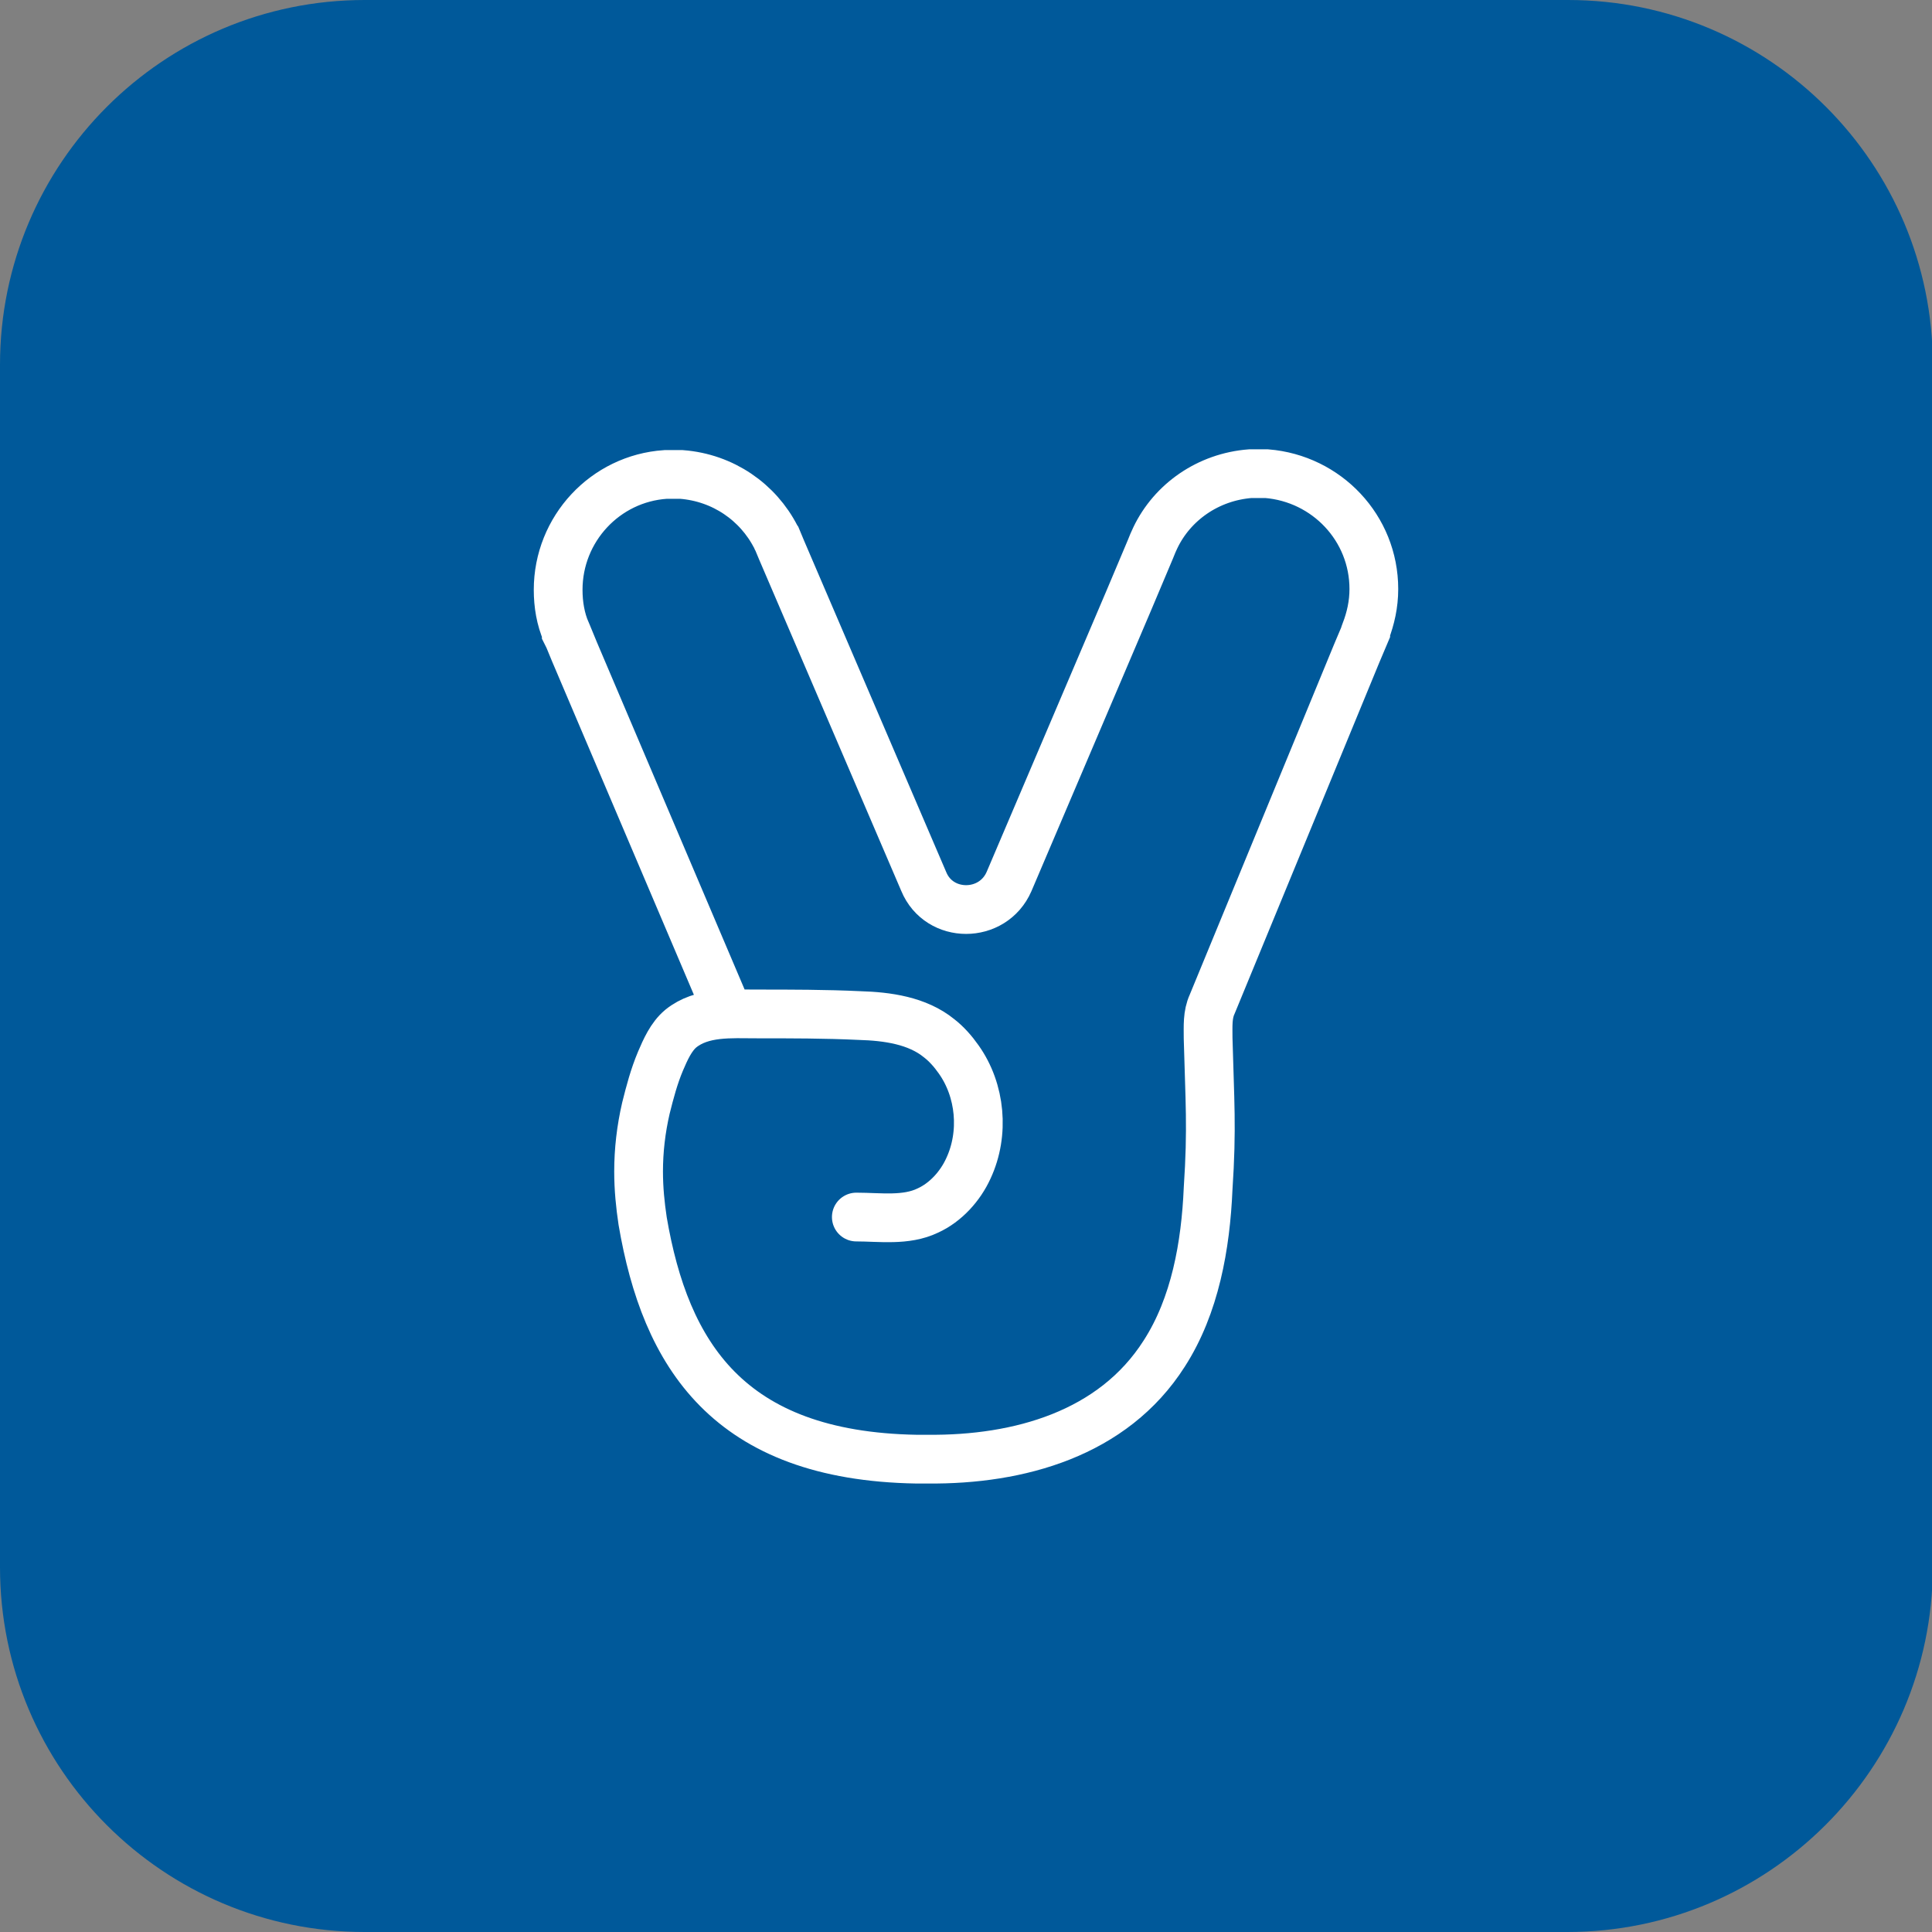
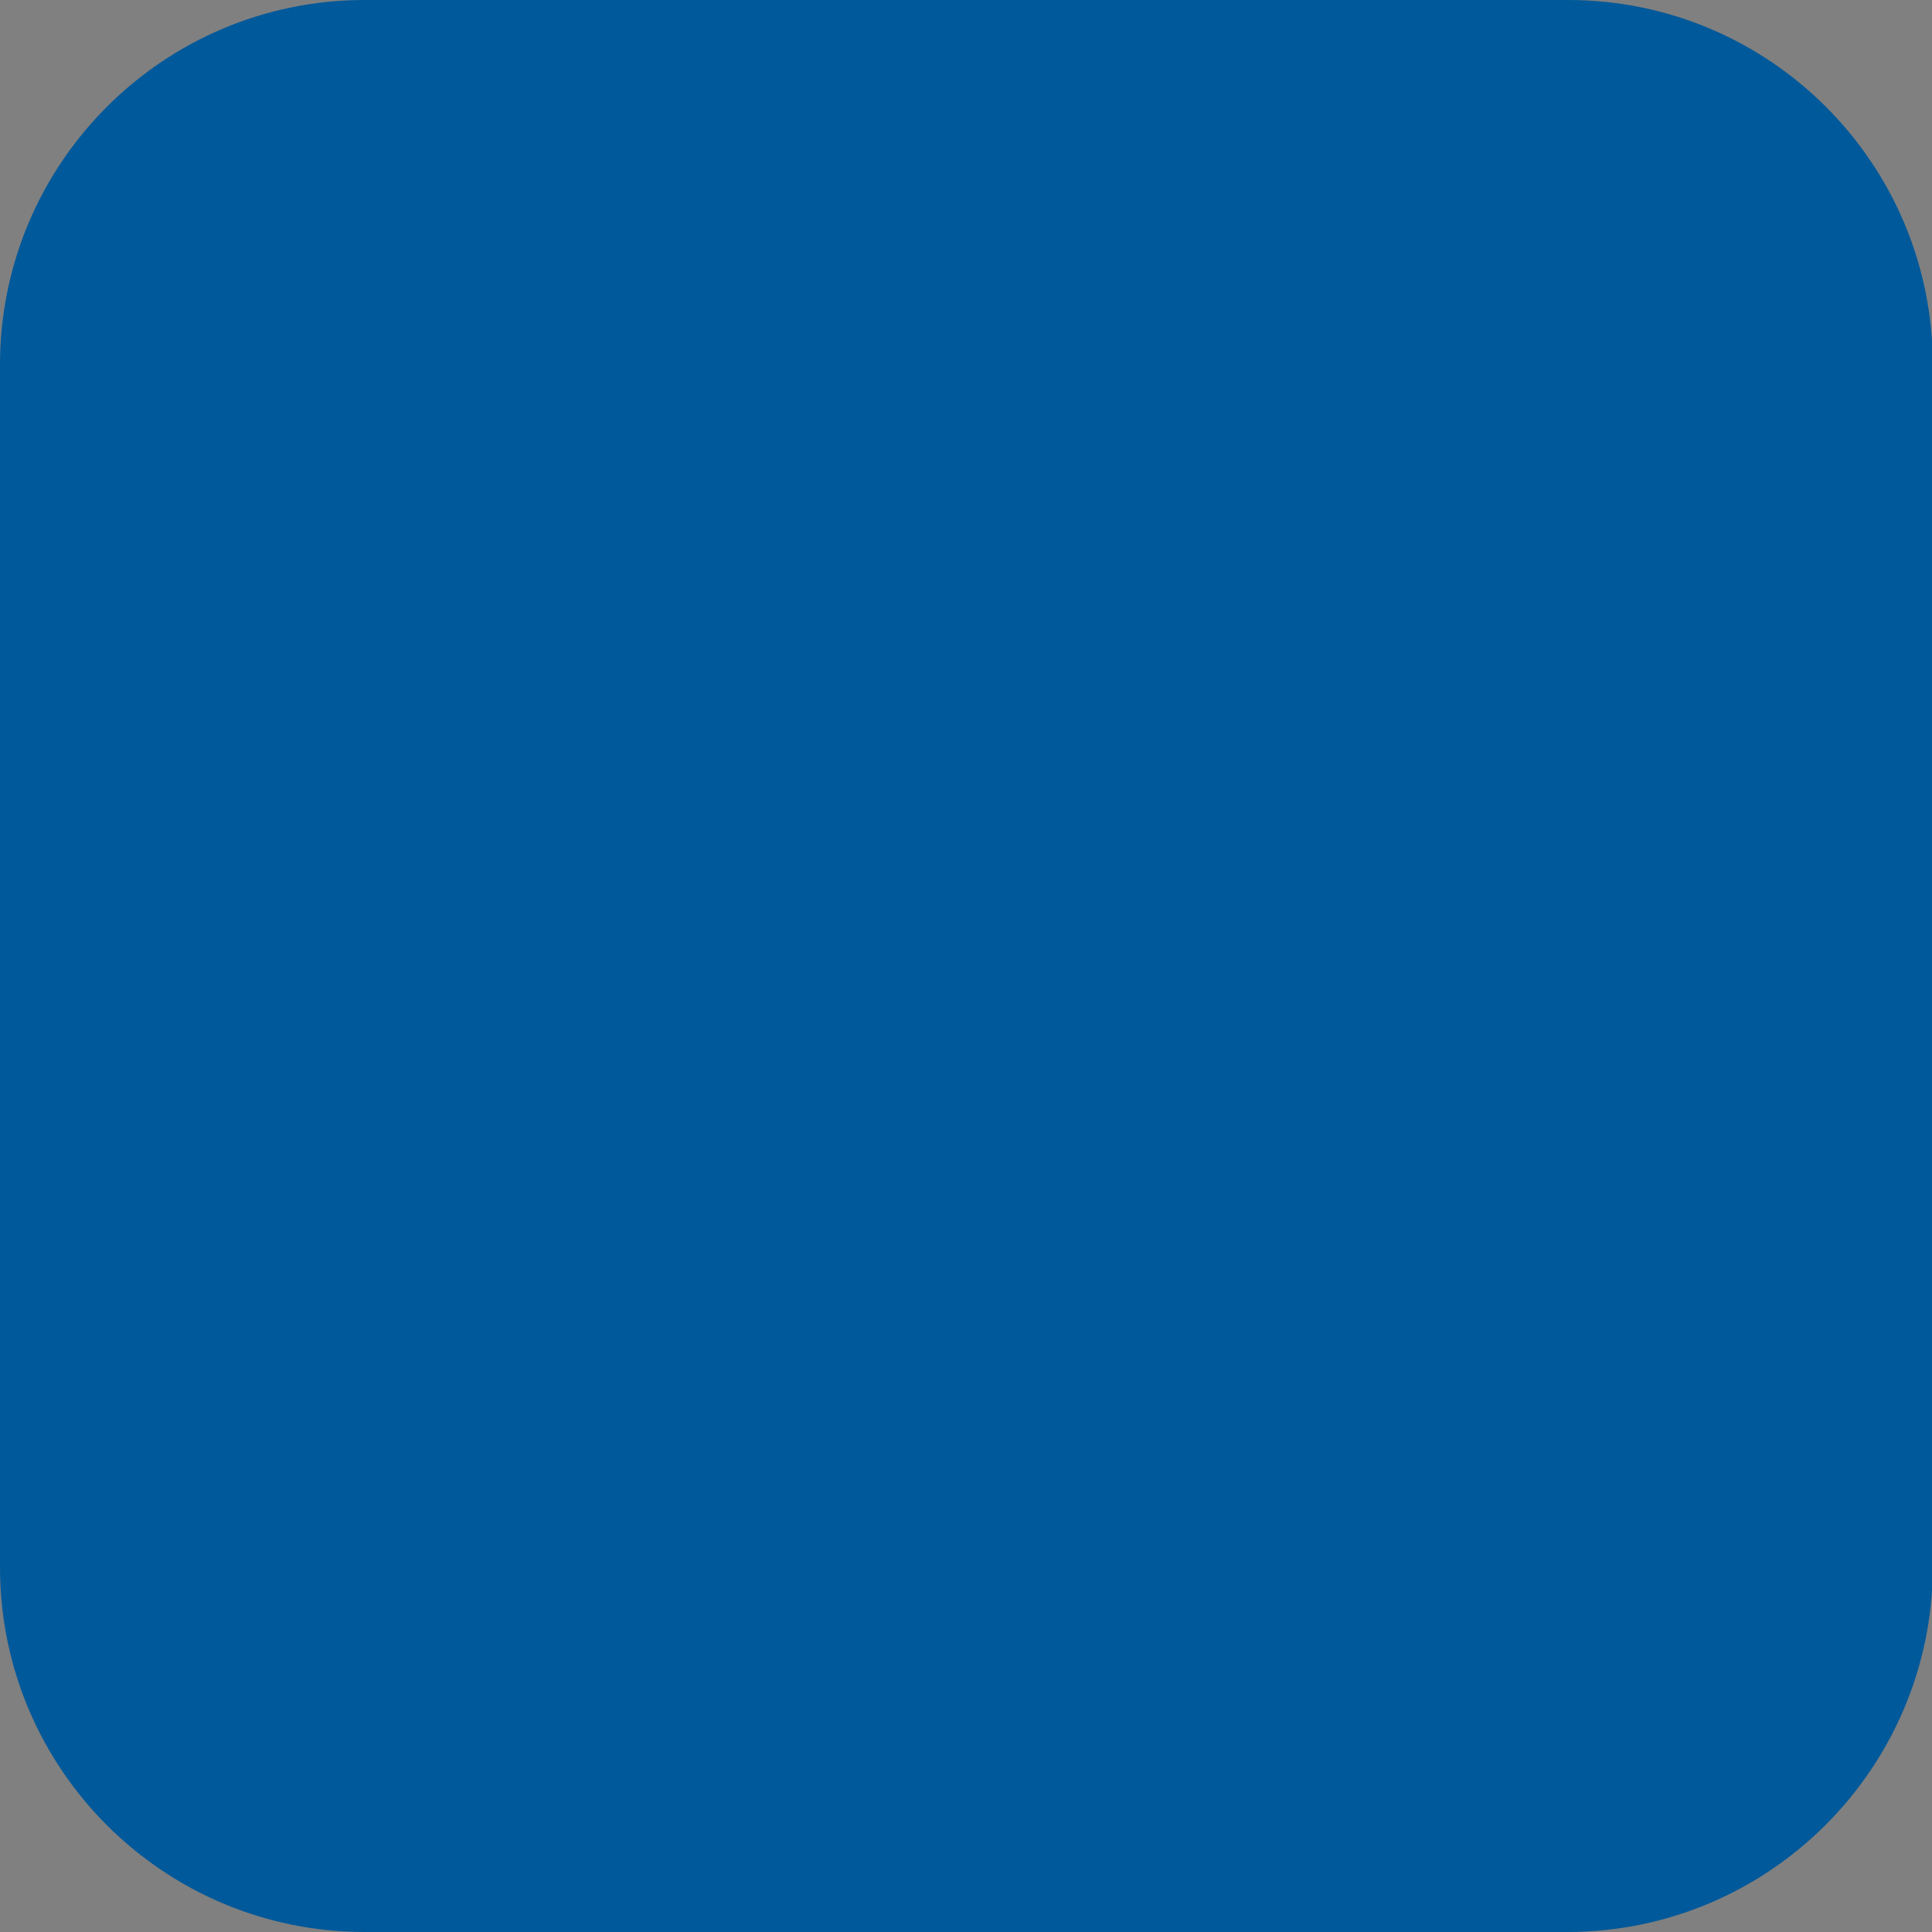
<svg xmlns="http://www.w3.org/2000/svg" version="1.1" id="Layer_1" x="0px" y="0px" viewBox="0 0 237.8 237.8" style="enable-background:new 0 0 237.8 237.8;" xml:space="preserve">
  <rect x="0" y="0" width="237.8" height="237.8" fill="#808080" stroke="none" />
  <style type="text/css">
	.st0{fill:#00599A;}
	.st1{fill:none;stroke:#FFFFFF;stroke-width:6;stroke-linecap:round;stroke-miterlimit:10;}
</style>
  <g>
    <path class="st0" d="M192.9,237.8H44.9C20.1,237.8,0,217.7,0,192.9V44.9C0,20.1,20.1,0,44.9,0h148.1c24.8,0,44.9,20.1,44.9,44.9   v148.1C237.8,217.7,217.7,237.8,192.9,237.8" />
-     <path class="st1" d="M105.4,149.8c2.9,0,6.1,0.5,8.8-0.8c2.2-1,4-3,5-5.2c2-4.3,1.5-9.6-1.2-13.4c-0.7-1-1.5-1.9-2.4-2.6   c-2.7-2.2-6.4-2.7-9.8-2.8c-4.2-0.2-8.5-0.2-12.7-0.2c-3.1,0-6.7-0.3-9.3,1.8c-1.2,1-1.9,2.6-2.5,4c-0.8,1.9-1.3,3.8-1.8,5.8   c-0.6,2.6-0.9,5.2-0.9,7.8c0,2.1,0.2,4.1,0.5,6.1c2.8,16.4,10.5,28.9,33.7,29.3l1.4,0c11.2,0.1,22.8-3.1,29.1-13   c3.8-5.9,5.1-13.3,5.4-20.3c0.5-7.5,0.2-10.8,0-18.5c0-1.5-0.1-2.9,0.5-4.2L167,80.4l1.1-2.6l0-0.1c0.6-1.6,1-3.3,1-5.2   c0-7.5-5.8-13.6-13.2-14.2c-0.3,0-0.7,0-1,0c-0.4,0-0.7,0-1,0c-5.2,0.4-9.6,3.5-11.7,7.9c-0.2,0.4-0.4,0.9-0.6,1.4l0,0l0,0   l-2.7,6.4l-14.7,34.5c-2,4.6-8.6,4.6-10.5,0L96.8,69.1l-0.6-1.4l-0.5-1.2c-0.1-0.1-0.1-0.3-0.2-0.4c-2.2-4.3-6.5-7.3-11.6-7.7   c-0.3,0-0.7,0-1,0c-0.4,0-0.7,0-1,0c-7.4,0.5-13.2,6.7-13.2,14.2c0,1.8,0.3,3.6,1,5.2l0,0.1l0.3,0.6l0.7,1.7l18.8,44.2" />
  </g>
</svg>